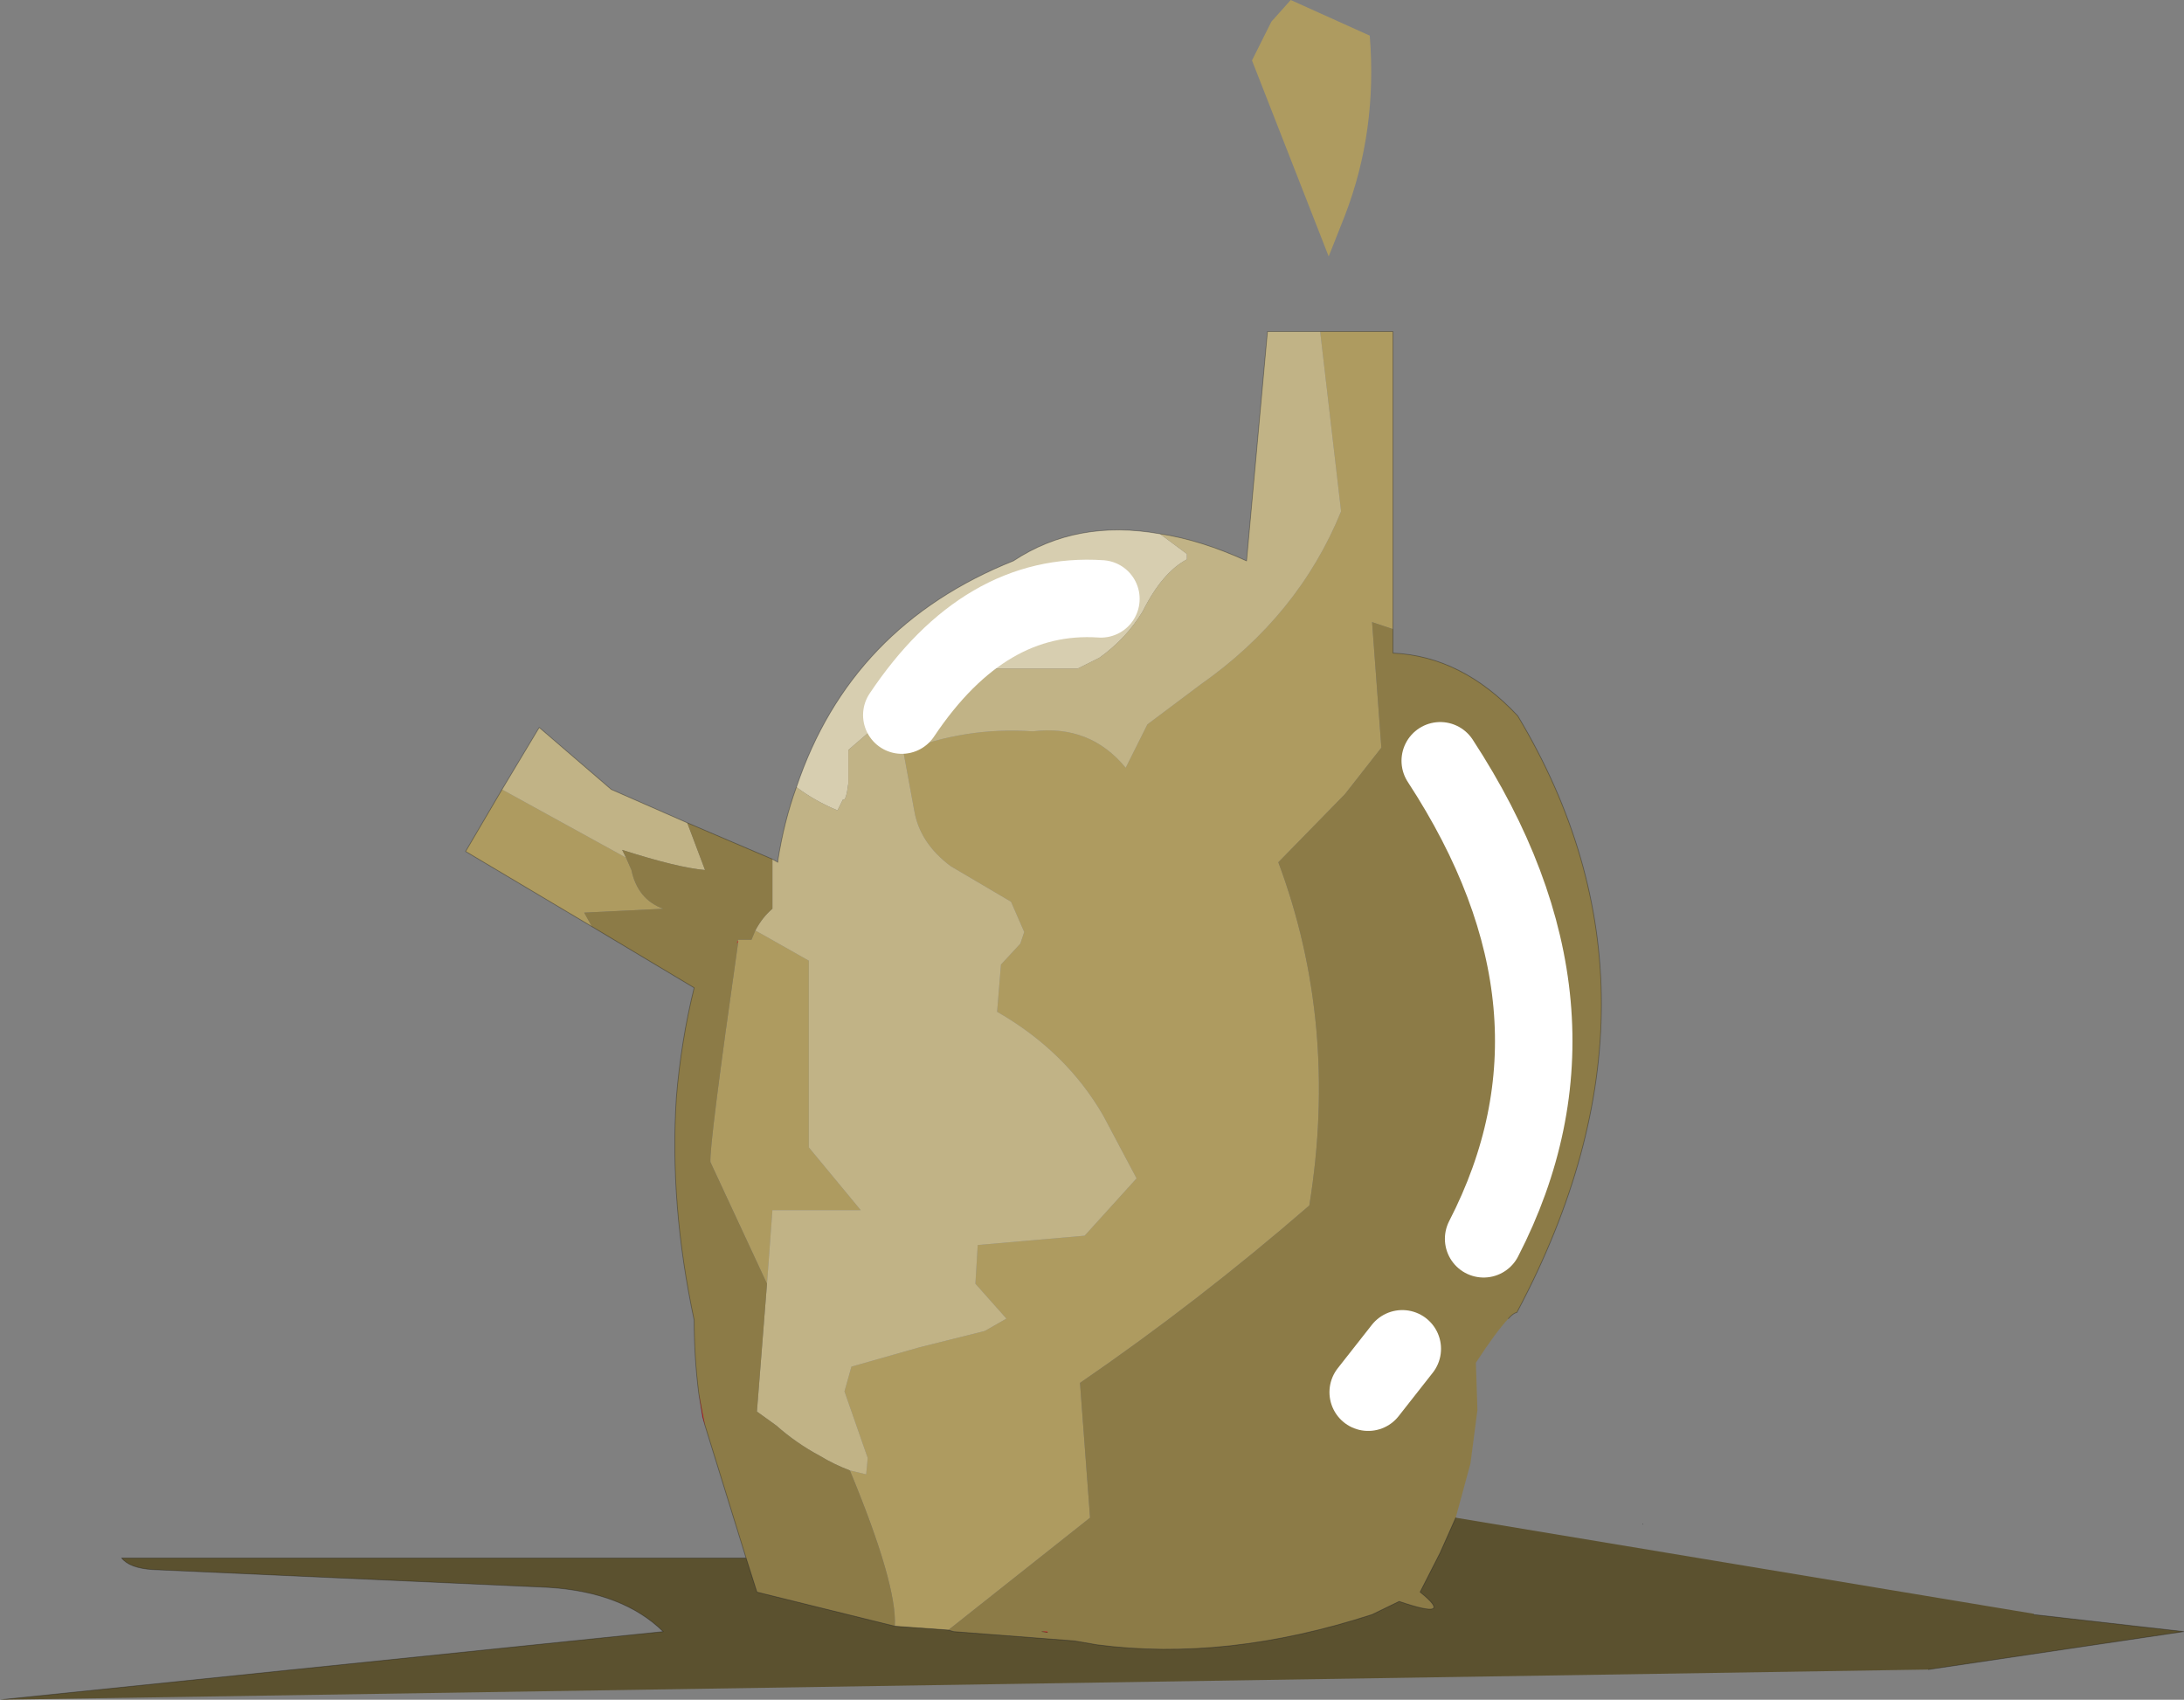
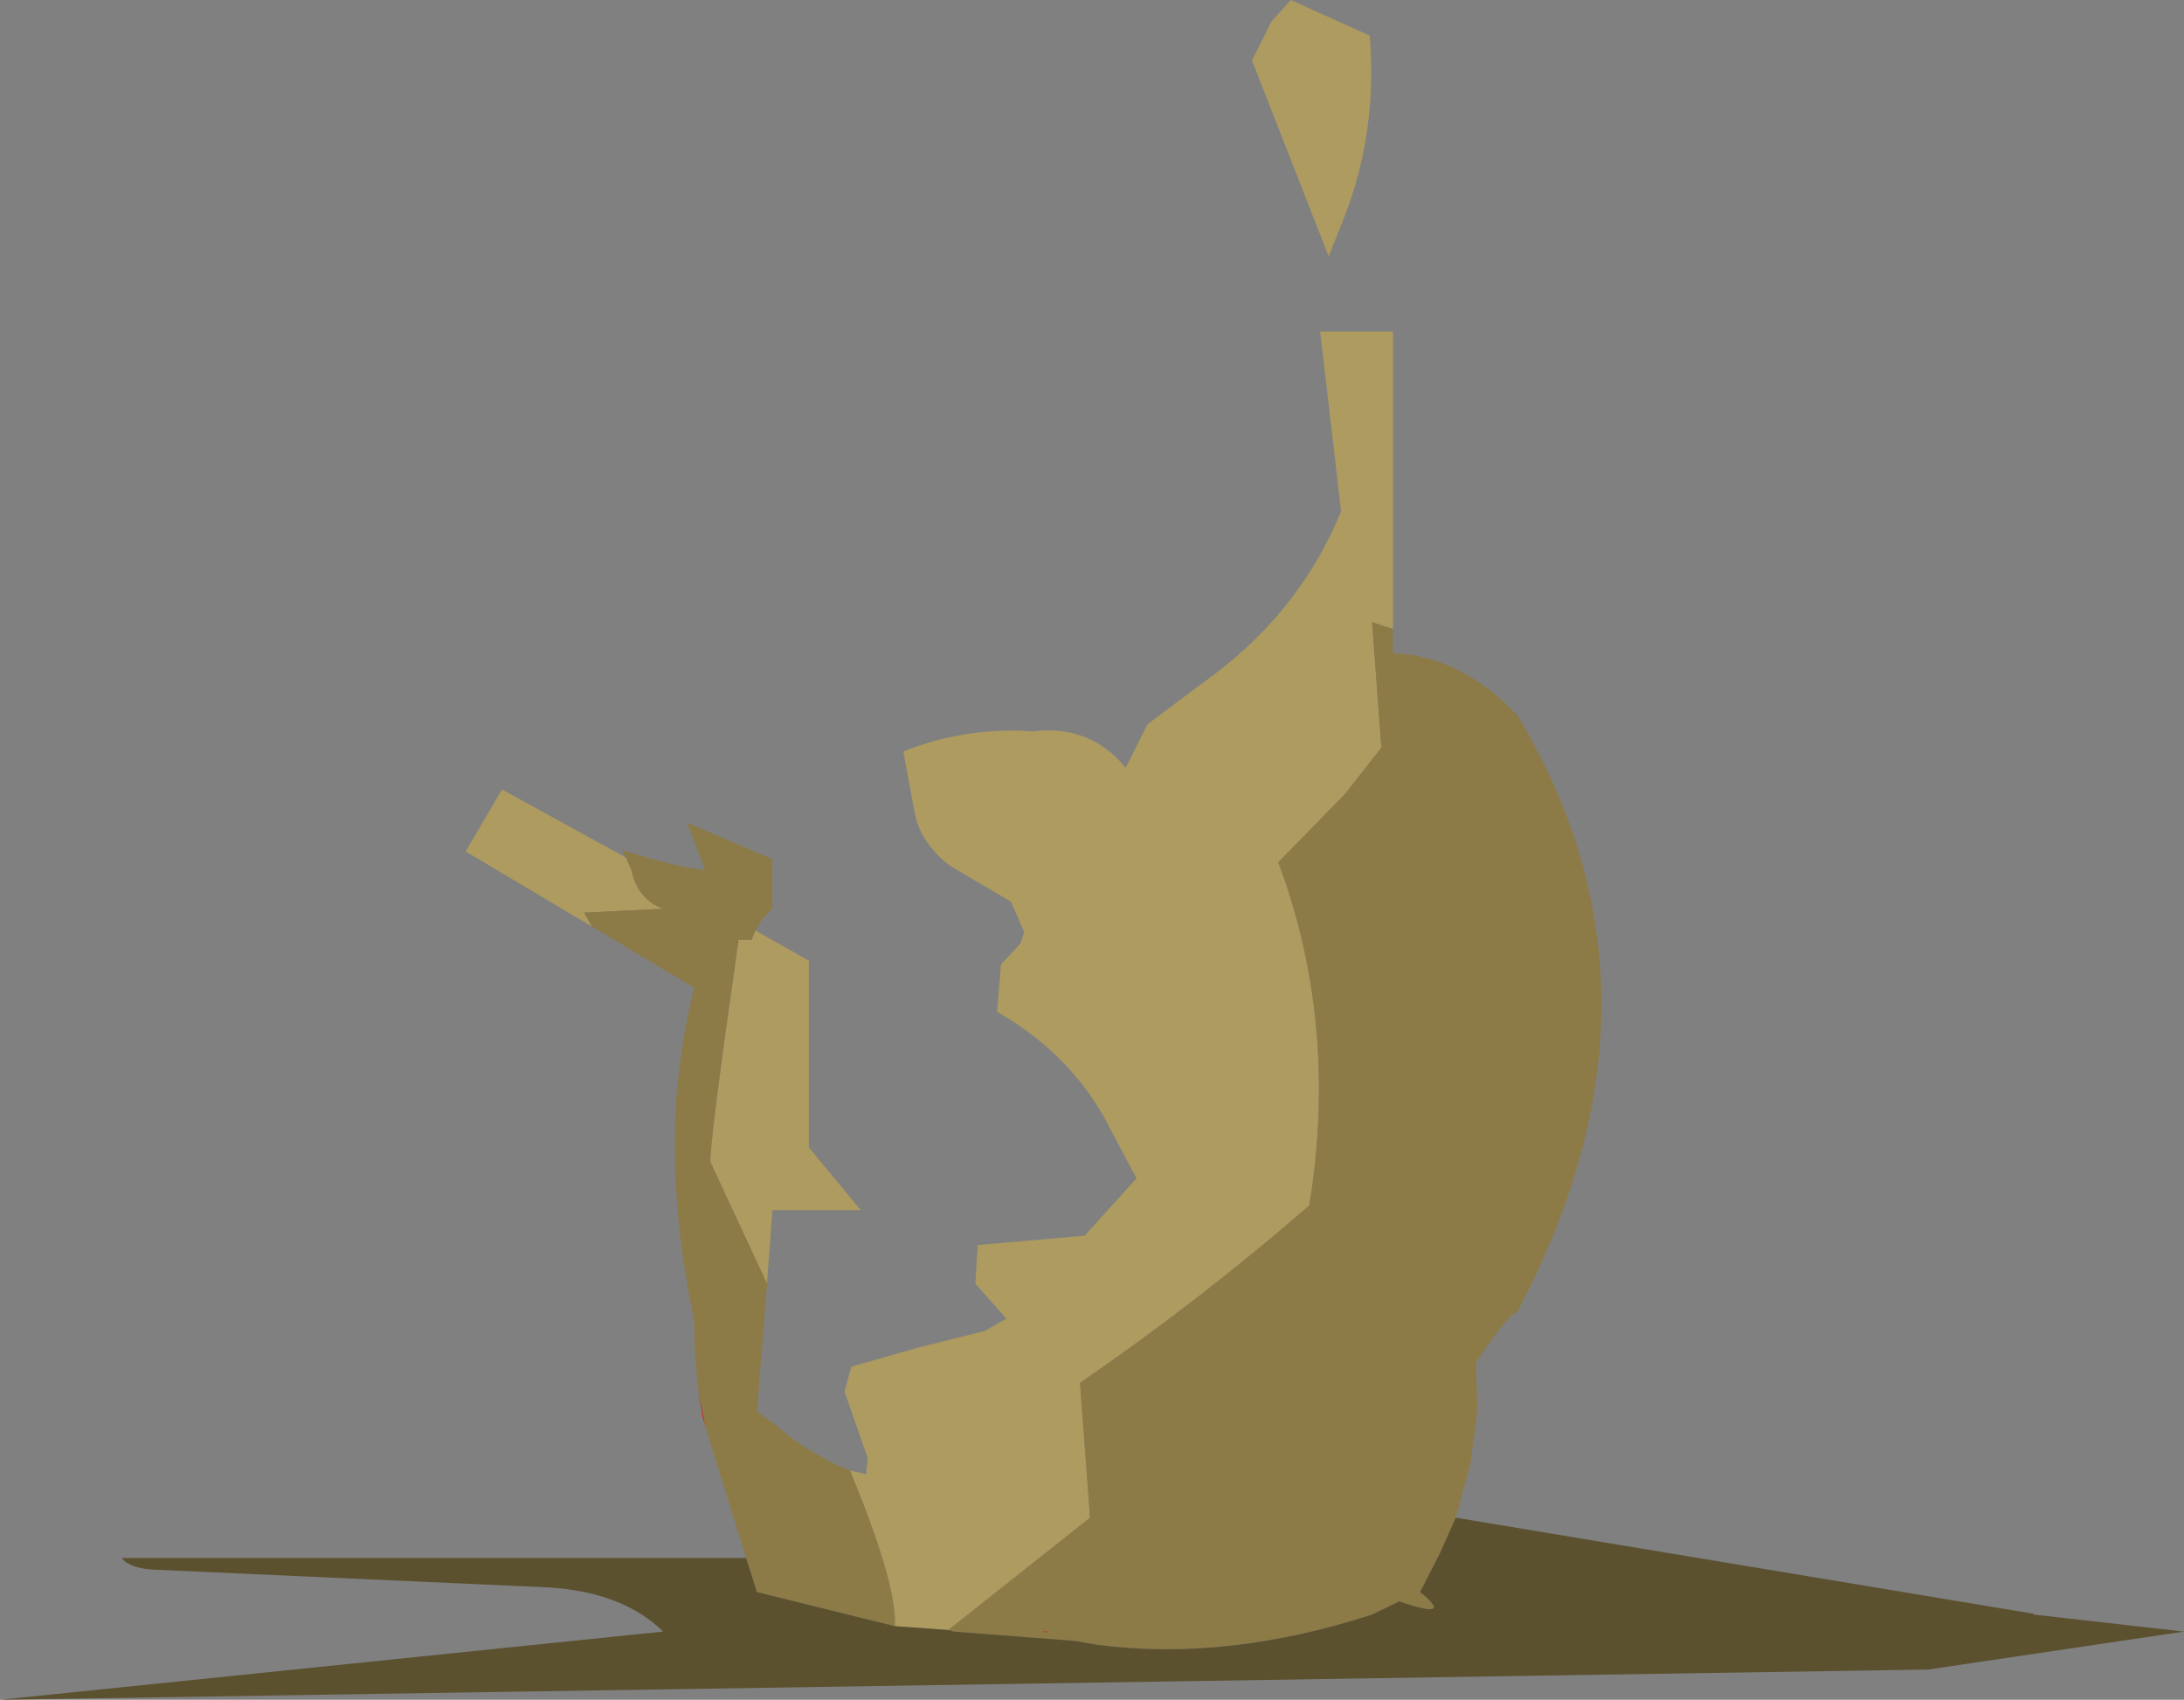
<svg xmlns="http://www.w3.org/2000/svg" xmlns:xlink="http://www.w3.org/1999/xlink" width="140.95px" height="109.7px">
  <rect width="100%" height="100%" fill="#808080" stroke="none" />
  <g transform="matrix(1, 0, 0, 1, -126.7, -136.9)">
    <use xlink:href="#object-0" width="140.95" height="109.7" transform="matrix(1, 0, 0, 1, 126.7, 136.9)" />
  </g>
  <defs>
    <g transform="matrix(1, 0, 0, 1, -126.7, -136.9)" id="object-0">
      <path fill-rule="evenodd" fill="#ae9b60" stroke="none" d="M215.1 139.2Q215.6 145.35 213.5 150.8L212.45 153.45L207.5 140.8L208.75 138.3L210 136.9L215.1 139.2M159.1 187.85L167.1 192.25L167.45 193.05Q167.85 194.95 169.5 195.55L164.4 195.8L164.9 196.7L156.75 191.85L159.1 187.85M184.45 241.85Q184.6 239.15 181.55 231.8L182.6 232.05L182.7 231L181.2 226.7L181.65 225.1L186.05 223.85L190.25 222.8L191.65 222L189.65 219.75L189.8 217.25L196.7 216.65L200.05 212.95L197.9 208.9Q195.5 204.75 191.05 202.2L191.3 199.15L192.55 197.8L192.8 197.05L191.95 195.1L188.05 192.8Q186.05 191.3 185.7 189.2L185 185.4Q189 183.8 193.35 184.1Q197.05 183.65 199.35 186.45L200.75 183.65L204.15 181.1Q210.5 176.65 213.25 169.9L211.9 158.3L216.6 158.3L216.6 177.5L215.25 177.05L215.85 185.15L213.5 188.15L209.2 192.55Q213.1 203 211.2 214.7Q204.05 220.9 196.4 226.15L197.05 234.85L187.9 242.1L184.45 241.85M176.2 219.75L172.55 211.9Q172.45 210.95 174.35 197.65L174.3 197.65L174.35 197.55L175.2 197.55L175.45 196.95L178.9 198.9L178.9 210.95L182.25 215L176.55 215L176.2 219.75" />
-       <path fill-rule="evenodd" fill="#d7ceb0" stroke="none" d="M178.1 187.7Q181.6 177.3 192.1 173.1Q196.2 170.4 201.55 171.35L203.3 172.65L203.3 173Q201.7 173.85 200.45 176.35Q199.4 178.1 197.65 179.35L196.25 180.05L190.95 180.05Q190.05 180.75 188.3 181.45L185.5 182.85L184.9 183.05L184.3 182.85L181.45 185.3L181.45 187.45Q181.3 188.65 181.1 188.5L180.75 189.2Q179.3 188.6 178.1 187.7M197.75 175.55Q190.25 175.05 184.9 183.05Q190.25 175.05 197.75 175.55" />
-       <path fill-rule="evenodd" fill="#c1b386" stroke="none" d="M178.1 187.7Q179.3 188.6 180.75 189.2L181.1 188.5Q181.3 188.65 181.45 187.45L181.45 185.3L184.3 182.85L184.9 183.05L185.5 182.85L188.3 181.45Q190.05 180.75 190.95 180.05L196.25 180.05L197.65 179.35Q199.4 178.1 200.45 176.35Q201.7 173.85 203.3 173L203.3 172.65L201.55 171.35Q204.2 171.75 207.15 173.1L208.5 158.3L211.9 158.3L213.25 169.9Q210.5 176.65 204.15 181.1L200.75 183.65L199.35 186.45Q197.05 183.65 193.35 184.1Q189 183.8 185 185.4L185.7 189.2Q186.05 191.3 188.05 192.8L191.95 195.1L192.8 197.05L192.55 197.8L191.3 199.15L191.05 202.2Q195.5 204.75 197.9 208.9L200.05 212.95L196.7 216.65L189.8 217.25L189.65 219.75L191.65 222L190.25 222.8L186.05 223.85L181.65 225.1L181.2 226.7L182.7 231L182.6 232.05L181.55 231.8Q180.5 231.4 179.6 230.85Q178.1 230.05 176.8 228.9L175.55 228L176.2 219.75L176.55 215L182.25 215L178.9 210.95L178.9 198.9L175.45 196.95Q175.9 196.1 176.55 195.55L176.55 192.35L176.9 192.55L176.9 192.45Q177.3 189.9 178.1 187.7M171.05 190L172.2 193.05Q170.45 192.9 166.85 191.75L167.1 192.25L159.1 187.85L161.5 183.85L166.15 187.85L171.05 190" />
      <path fill-rule="evenodd" fill="#8c7b47" stroke="none" d="M167.1 192.25L166.85 191.75Q170.45 192.9 172.2 193.05L171.05 190L176.55 192.35L176.55 195.55Q175.9 196.1 175.45 196.95L175.2 197.55L174.35 197.55L174.3 197.65L174.25 197.8L174.35 197.65Q172.45 210.95 172.55 211.9L176.2 219.75L175.55 228L176.8 228.9Q178.1 230.05 179.6 230.85Q180.5 231.4 181.55 231.8Q184.6 239.15 184.45 241.85L175.55 239.65L174.85 237.45L172.2 228.9L171.8 226.85Q171.5 224.5 171.5 222.1Q169.9 214.6 170.35 207.75Q170.65 204.1 171.5 200.65L164.9 196.7L164.4 195.8L169.5 195.55Q167.85 194.95 167.45 193.05L167.1 192.25M187.9 242.1L197.05 234.85L196.4 226.15Q204.05 220.9 211.2 214.7Q213.1 203 209.2 192.55L213.5 188.15L215.85 185.15L215.25 177.05L216.6 177.5L216.6 179.05Q221.05 179.25 224.65 183.1Q235.45 201.1 224.65 221.5L224.6 221.6Q224.35 221.65 224.05 222Q223.25 222.85 221.95 224.85L222.05 227.9L221.6 231.35L220.65 234.85L219.65 237.1L218.35 239.65Q220.65 241.5 217 240.25L215.25 241.1Q205.85 244.15 197.5 243.05L196.05 242.8L188.25 242.2L187.9 242.1M215 226.75L217.2 223.95L215 226.75M194.3 242.25L194.3 242.2L193.95 242.2L194.3 242.25M222.45 216.85Q230.1 202 219.65 186Q230.1 202 222.45 216.85" />
      <path fill-rule="evenodd" fill="#eb0101" stroke="none" d="M171.8 226.85L172.2 228.9L172.05 228.35L171.8 226.85M174.35 197.65L174.25 197.8L174.3 197.65L174.35 197.65M193.95 242.2L194.3 242.2L194.3 242.25L193.95 242.2" />
      <path fill-rule="evenodd" fill="#5b512f" stroke="none" d="M174.85 237.45L175.55 239.65L184.45 241.85L187.9 242.1L188.25 242.2L196.05 242.8L197.5 243.05Q205.85 244.15 215.25 241.1L217 240.25Q220.65 241.5 218.35 239.65L219.65 237.1L220.65 234.85L257.95 241.05L257.95 241.1L267.65 242.2L251.15 244.65L126.7 246.6L169.5 242.2Q166.9 239.65 162.1 239.35L136.55 238.2Q135.05 238.1 134.55 237.45L174.85 237.45" />
-       <path fill-rule="evenodd" fill="#333333" stroke="none" d="M232.7 235.25L232.75 235.25L232.75 235.3L232.7 235.25" />
-       <path fill="none" stroke="#000000" stroke-opacity="0.302" stroke-width="0.05" stroke-linecap="round" stroke-linejoin="round" d="M201.55 171.35Q196.2 170.4 192.1 173.1Q181.6 177.3 178.1 187.7Q177.3 189.9 176.9 192.45L176.9 192.55L176.55 192.35L171.05 190L166.15 187.85L161.5 183.85L159.1 187.85L156.75 191.85L164.9 196.7L171.5 200.65Q170.65 204.1 170.35 207.75Q169.9 214.6 171.5 222.1Q171.5 224.5 171.8 226.85L172.05 228.35L172.2 228.9L174.85 237.45L175.55 239.65L184.45 241.85L187.9 242.1L188.25 242.2L196.05 242.8L197.5 243.05Q205.85 244.15 215.25 241.1L217 240.25Q220.65 241.5 218.35 239.65L219.65 237.1L220.65 234.85M211.9 158.3L208.5 158.3L207.15 173.1Q204.2 171.75 201.55 171.35M216.6 177.5L216.6 158.3L211.9 158.3M224.05 222Q224.35 221.65 224.6 221.6L224.65 221.5Q235.45 201.1 224.65 183.1Q221.05 179.25 216.6 179.05L216.6 177.5M126.7 246.6L169.5 242.2Q166.9 239.65 162.1 239.35L136.55 238.2Q135.05 238.1 134.55 237.45L174.85 237.45M257.95 241.1L267.65 242.2L251.15 244.65M194.3 242.25L193.95 242.2" />
-       <path fill="none" stroke="#ffffff" stroke-width="5" stroke-linecap="round" stroke-linejoin="round" d="M184.9 183.05Q190.25 175.05 197.75 175.55M217.2 223.95L215 226.75M219.65 186Q230.1 202 222.45 216.85" />
    </g>
  </defs>
</svg>